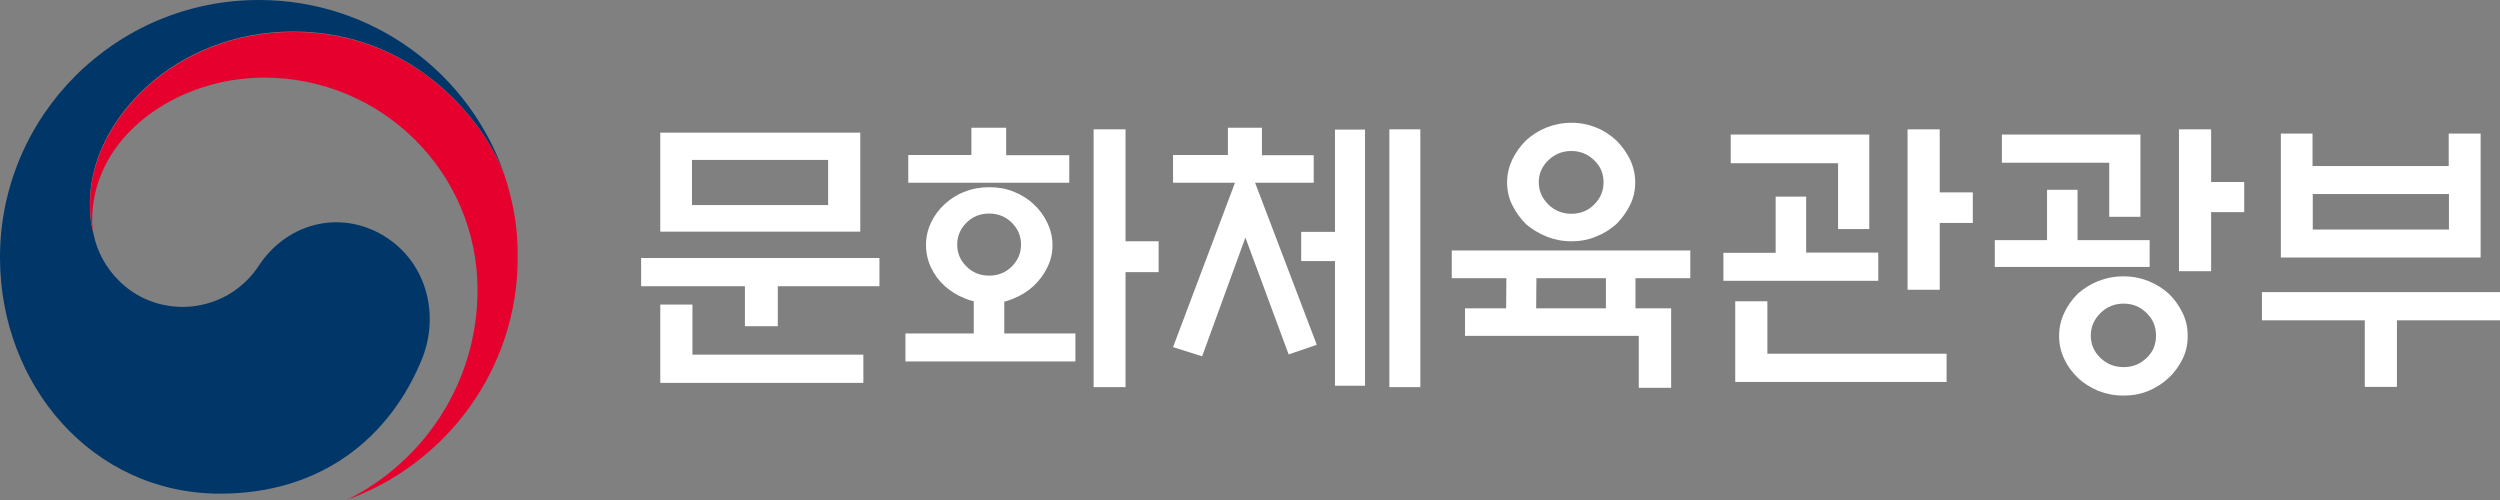
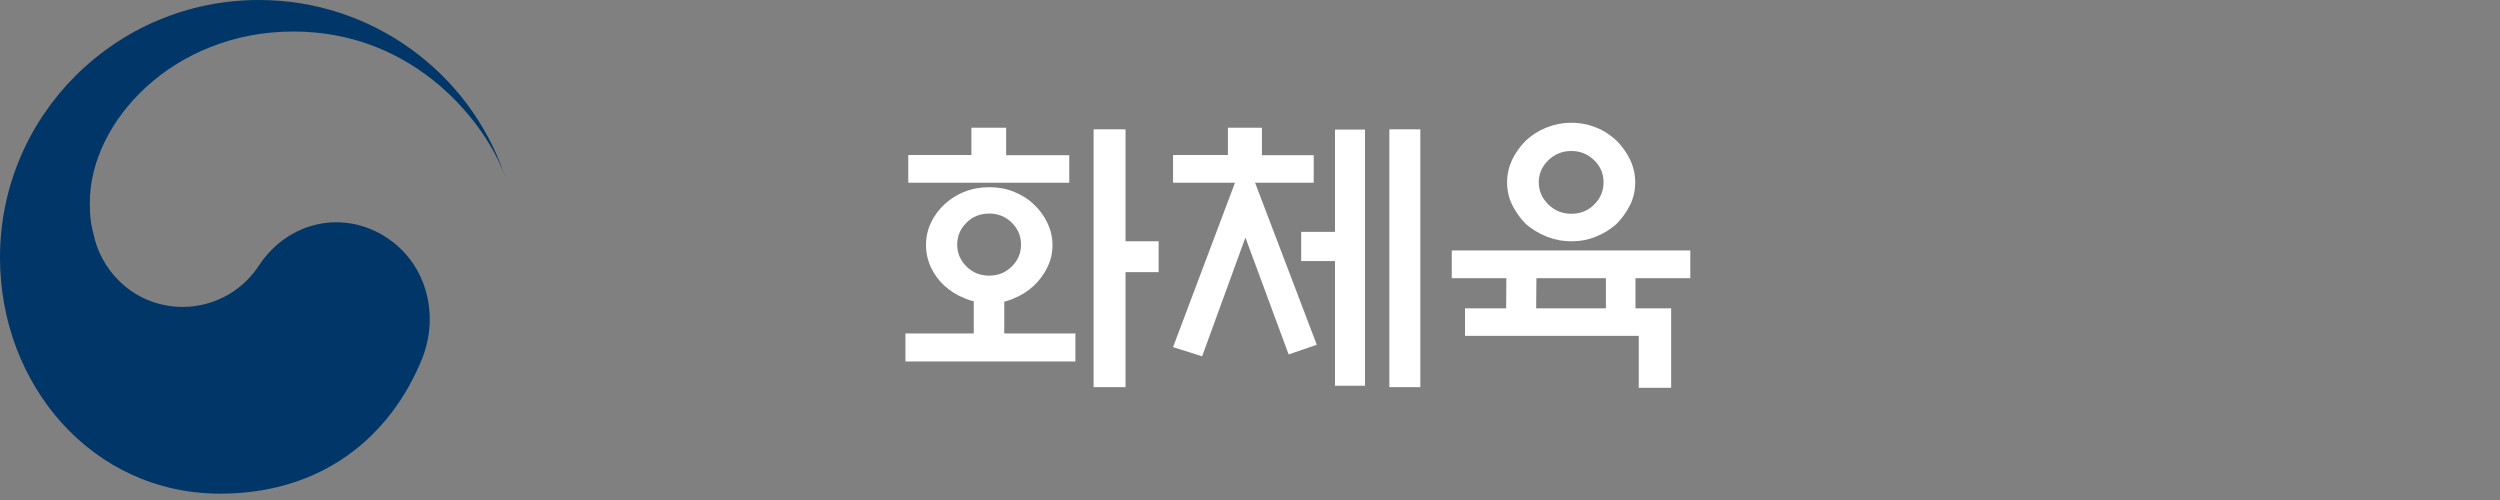
<svg xmlns="http://www.w3.org/2000/svg" width="195" height="39" viewBox="0 0 195 39" fill="none">
  <rect x="0" y="0" width="195" height="39" fill="#808080" stroke="none" />
  <g clip-path="url(#clip0_114_4109)">
    <path d="M30.26 18.601C26.848 16.29 22.497 17.244 20.21 20.692C18.292 23.591 15.416 23.939 14.291 23.939C10.64 23.939 8.15 21.39 7.413 18.748C7.413 18.73 7.394 18.693 7.394 18.674C7.394 18.638 7.376 18.619 7.376 18.583C7.081 17.482 7.007 16.95 7.007 15.794C7.007 9.484 13.516 2.458 22.884 2.458C32.472 2.458 37.967 9.722 39.387 13.758C39.369 13.685 39.35 13.611 39.313 13.538C36.584 5.687 29.061 0 20.192 0C9.054 0 0 8.989 0 20.087C0 30.011 7.191 38.505 17.167 38.505C25.133 38.505 30.462 34.065 32.933 27.957C34.261 24.6 33.321 20.674 30.26 18.601Z" fill="#003668" />
-     <path d="M39.516 14.18C38.336 10.236 32.804 2.495 22.902 2.495C13.535 2.495 7.026 9.521 7.026 15.831C7.026 17.005 7.099 17.519 7.394 18.619C7.247 18.124 7.191 17.647 7.191 17.17C7.191 10.603 13.811 6.054 20.597 6.054C29.799 6.054 37.248 13.465 37.248 22.619C37.248 29.791 33.099 35.992 27.07 38.982C34.833 36.175 40.383 28.782 40.383 20.087C40.401 18.032 40.125 16.216 39.516 14.18Z" fill="#E6002D" />
-     <path d="M68.596 20.124V22.325H60.667V25.444H58.104V22.325H50.008V20.124H68.596ZM51.502 10.346H67.102V18.069H51.502V10.346ZM54.01 23.756V27.663H67.342V29.864H51.502V23.756H54.01ZM64.594 12.474H53.973V15.996H64.594V12.474Z" fill="white" />
-     <path d="M83.882 28.195H70.624V26.012H75.953V23.499C75.713 23.444 75.474 23.371 75.271 23.279C74.662 23.04 74.128 22.71 73.685 22.307C73.224 21.885 72.874 21.408 72.616 20.858C72.358 20.307 72.228 19.72 72.228 19.115C72.228 18.491 72.358 17.922 72.616 17.372C72.874 16.822 73.224 16.345 73.685 15.923C74.146 15.501 74.662 15.171 75.252 14.951C75.843 14.712 76.488 14.602 77.17 14.602C77.853 14.602 78.48 14.712 79.07 14.951C79.66 15.189 80.176 15.501 80.618 15.923C81.079 16.345 81.43 16.822 81.688 17.372C81.946 17.904 82.094 18.491 82.094 19.115C82.094 19.738 81.965 20.307 81.688 20.858C81.43 21.408 81.061 21.885 80.618 22.307C80.176 22.71 79.66 23.04 79.07 23.279C78.83 23.389 78.572 23.462 78.332 23.536V26.012H83.882V28.195ZM75.769 12.089V9.961H78.48V12.107H83.403V14.254H70.845V12.089H75.769ZM79.641 19.078C79.641 18.418 79.401 17.849 78.922 17.372C78.443 16.895 77.853 16.657 77.152 16.657C76.451 16.657 75.861 16.895 75.382 17.372C74.902 17.849 74.662 18.418 74.662 19.078C74.662 19.738 74.902 20.307 75.382 20.784C75.861 21.261 76.451 21.5 77.152 21.5C77.853 21.5 78.443 21.261 78.922 20.784C79.401 20.307 79.641 19.738 79.641 19.078ZM87.791 30.195H85.302V10.089H87.791V18.821H90.373V21.224H87.791V30.195Z" fill="white" />
+     <path d="M83.882 28.195H70.624V26.012H75.953V23.499C75.713 23.444 75.474 23.371 75.271 23.279C74.662 23.04 74.128 22.71 73.685 22.307C73.224 21.885 72.874 21.408 72.616 20.858C72.358 20.307 72.228 19.72 72.228 19.115C72.228 18.491 72.358 17.922 72.616 17.372C72.874 16.822 73.224 16.345 73.685 15.923C74.146 15.501 74.662 15.171 75.252 14.951C75.843 14.712 76.488 14.602 77.17 14.602C77.853 14.602 78.48 14.712 79.07 14.951C79.66 15.189 80.176 15.501 80.618 15.923C81.079 16.345 81.43 16.822 81.688 17.372C81.946 17.904 82.094 18.491 82.094 19.115C82.094 19.738 81.965 20.307 81.688 20.858C81.43 21.408 81.061 21.885 80.618 22.307C80.176 22.71 79.66 23.04 79.07 23.279C78.83 23.389 78.572 23.462 78.332 23.536V26.012H83.882ZM75.769 12.089V9.961H78.48V12.107H83.403V14.254H70.845V12.089H75.769ZM79.641 19.078C79.641 18.418 79.401 17.849 78.922 17.372C78.443 16.895 77.853 16.657 77.152 16.657C76.451 16.657 75.861 16.895 75.382 17.372C74.902 17.849 74.662 18.418 74.662 19.078C74.662 19.738 74.902 20.307 75.382 20.784C75.861 21.261 76.451 21.5 77.152 21.5C77.853 21.5 78.443 21.261 78.922 20.784C79.401 20.307 79.641 19.738 79.641 19.078ZM87.791 30.195H85.302V10.089H87.791V18.821H90.373V21.224H87.791V30.195Z" fill="white" />
    <path d="M91.498 14.235V12.089H95.776V9.961H98.431V12.107H102.47V14.254H97.897L102.709 26.893L100.515 27.645L97.141 18.528L93.766 27.792L91.498 27.076L96.329 14.254H91.498V14.235ZM104.129 10.108H106.471V30.085H104.129V20.362H101.492V18.087H104.129V10.108ZM108.37 10.089H110.786V30.195H108.37V10.089Z" fill="white" />
    <path d="M130.35 24.049V30.25H127.824V26.196H114.271V24.049H117.479L117.498 21.701H113.238V19.537H131.844V21.701H127.566V24.049H130.35ZM127.547 14.217C127.547 14.841 127.418 15.446 127.142 15.996C126.865 16.547 126.515 17.042 126.072 17.482C125.611 17.886 125.095 18.216 124.487 18.454C123.878 18.711 123.233 18.821 122.569 18.821C121.887 18.821 121.241 18.693 120.633 18.454C120.024 18.198 119.489 17.886 119.028 17.482C118.586 17.042 118.235 16.547 117.959 15.996C117.682 15.446 117.553 14.841 117.553 14.217C117.553 13.593 117.701 12.988 117.959 12.437C118.235 11.887 118.586 11.392 119.028 10.951C119.489 10.53 120.006 10.199 120.633 9.943C121.241 9.704 121.887 9.576 122.569 9.576C123.251 9.576 123.896 9.704 124.487 9.943C125.095 10.181 125.611 10.53 126.072 10.951C126.515 11.392 126.865 11.887 127.142 12.437C127.4 12.988 127.547 13.593 127.547 14.217ZM119.821 24.049H125.261V21.701H119.84L119.821 24.049ZM125.077 14.217C125.077 13.538 124.837 12.969 124.339 12.492C123.841 12.015 123.251 11.777 122.569 11.777C121.868 11.777 121.278 12.015 120.78 12.492C120.282 12.969 120.024 13.538 120.024 14.217C120.024 14.896 120.282 15.464 120.78 15.96C121.278 16.436 121.868 16.675 122.569 16.675C123.269 16.675 123.86 16.436 124.339 15.96C124.837 15.464 125.077 14.896 125.077 14.217Z" fill="white" />
-     <path d="M146.504 19.72V21.903H134.426V19.72H138.501V15.336H140.879V19.702H146.504V19.72ZM143.369 17.867V12.731H134.997V10.493H145.803V17.867H143.369ZM137.855 23.499V27.59H151.833V29.791H135.348V23.499H137.855ZM151.298 22.6H148.79V10.089H151.298V15.006H153.879V17.39H151.298V22.6Z" fill="white" />
-     <path d="M159.67 18.73V14.804H162.048V18.73H167.672V20.821H155.594V18.73H159.67ZM164.519 16.913V12.694H156.148V10.493H166.953V16.913H164.519ZM170.641 26.214C170.641 26.856 170.512 27.461 170.236 28.012C169.959 28.562 169.609 29.057 169.148 29.479C168.705 29.901 168.189 30.231 167.58 30.488C166.972 30.745 166.326 30.855 165.626 30.855C164.925 30.855 164.279 30.727 163.671 30.488C163.062 30.231 162.528 29.901 162.085 29.479C161.624 29.039 161.274 28.562 161.016 28.012C160.757 27.461 160.61 26.874 160.61 26.214C160.61 25.572 160.739 24.967 161.016 24.398C161.274 23.829 161.643 23.334 162.085 22.894C162.546 22.49 163.062 22.16 163.671 21.921C164.279 21.683 164.925 21.555 165.626 21.555C166.326 21.555 166.972 21.683 167.58 21.921C168.189 22.178 168.705 22.49 169.148 22.894C169.609 23.334 169.959 23.829 170.236 24.398C170.512 24.948 170.641 25.554 170.641 26.214ZM168.17 26.177C168.17 25.48 167.931 24.893 167.433 24.416C166.935 23.921 166.345 23.683 165.644 23.683C164.943 23.683 164.353 23.921 163.837 24.416C163.339 24.912 163.081 25.499 163.081 26.177C163.081 26.874 163.339 27.443 163.837 27.92C164.335 28.397 164.943 28.636 165.644 28.636C166.345 28.636 166.935 28.397 167.433 27.92C167.931 27.461 168.17 26.874 168.17 26.177ZM172.467 21.151H169.959V10.089H172.467V14.198H175.048V16.547H172.467V21.151Z" fill="white" />
-     <path d="M176.413 22.784H195V24.985H186.96V30.176H184.453V24.985H176.431V22.784H176.413ZM180.377 12.951H190.999V10.419H193.488V20.087H177.906V10.419H180.377V12.951ZM191.017 15.134H180.396V17.904H191.017V15.134Z" fill="white" />
  </g>
  <defs>
    <clipPath id="clip0_114_4109">
      <rect width="195" height="39" fill="white" />
    </clipPath>
  </defs>
</svg>